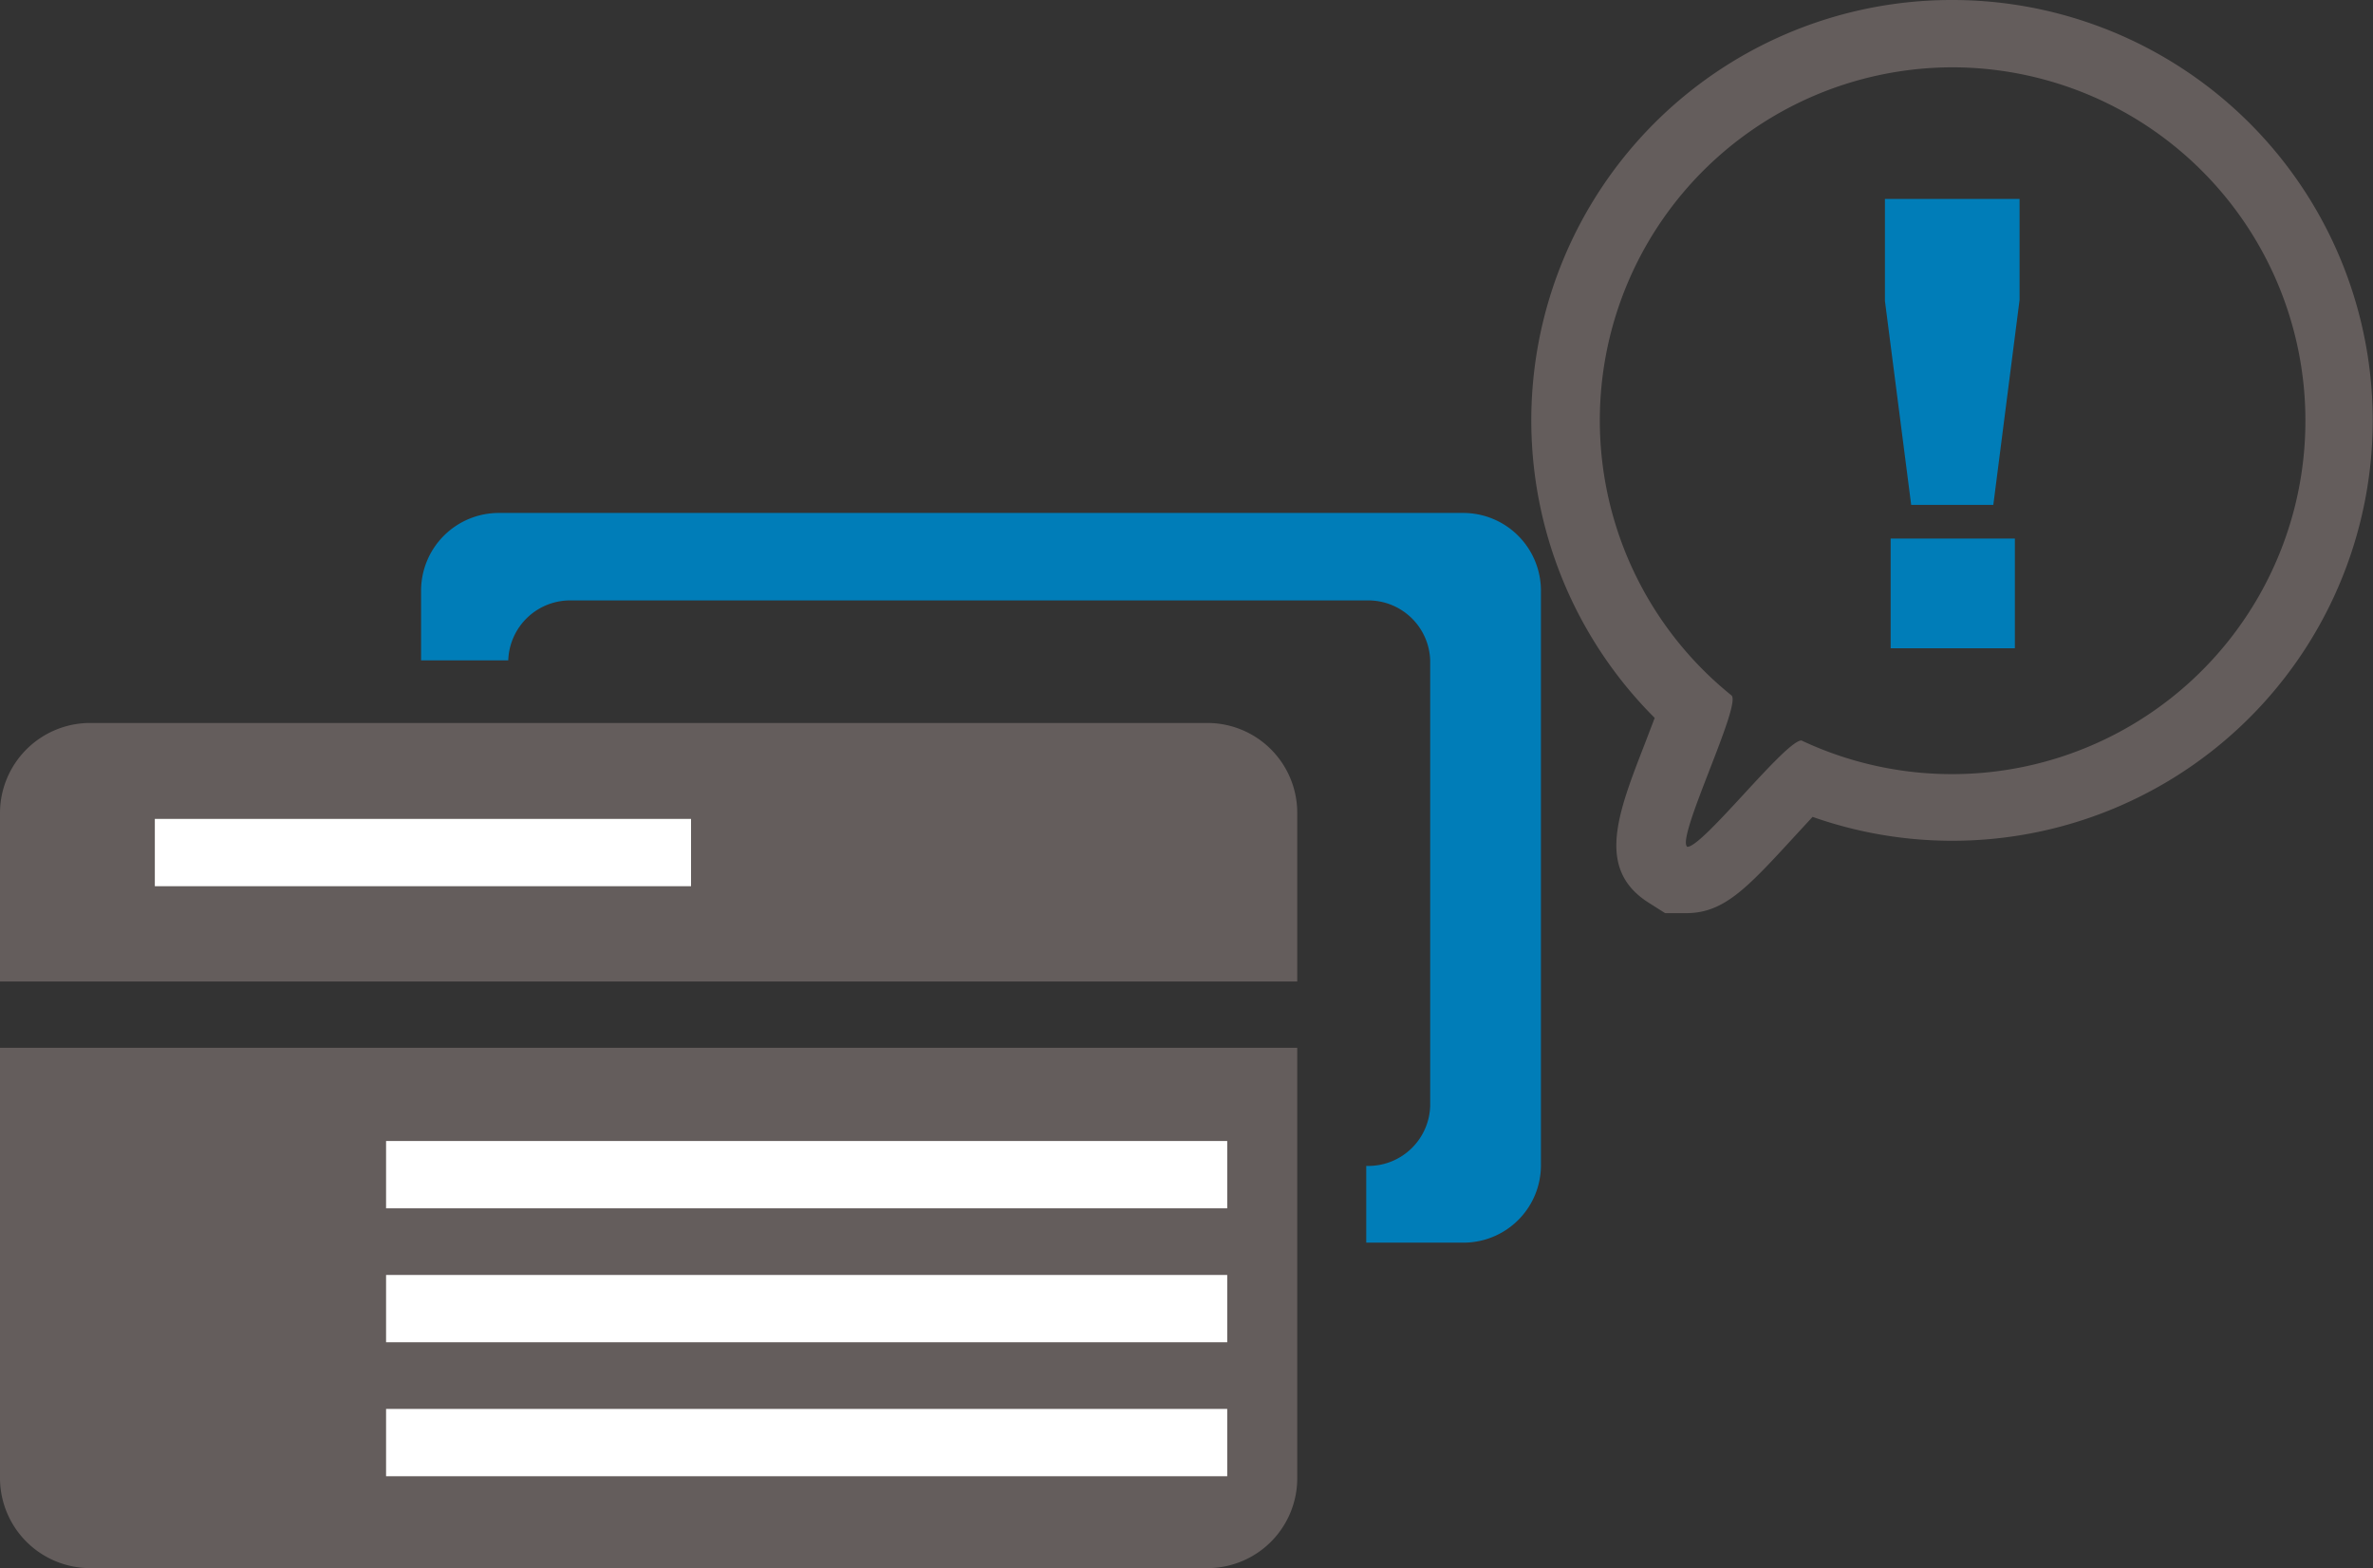
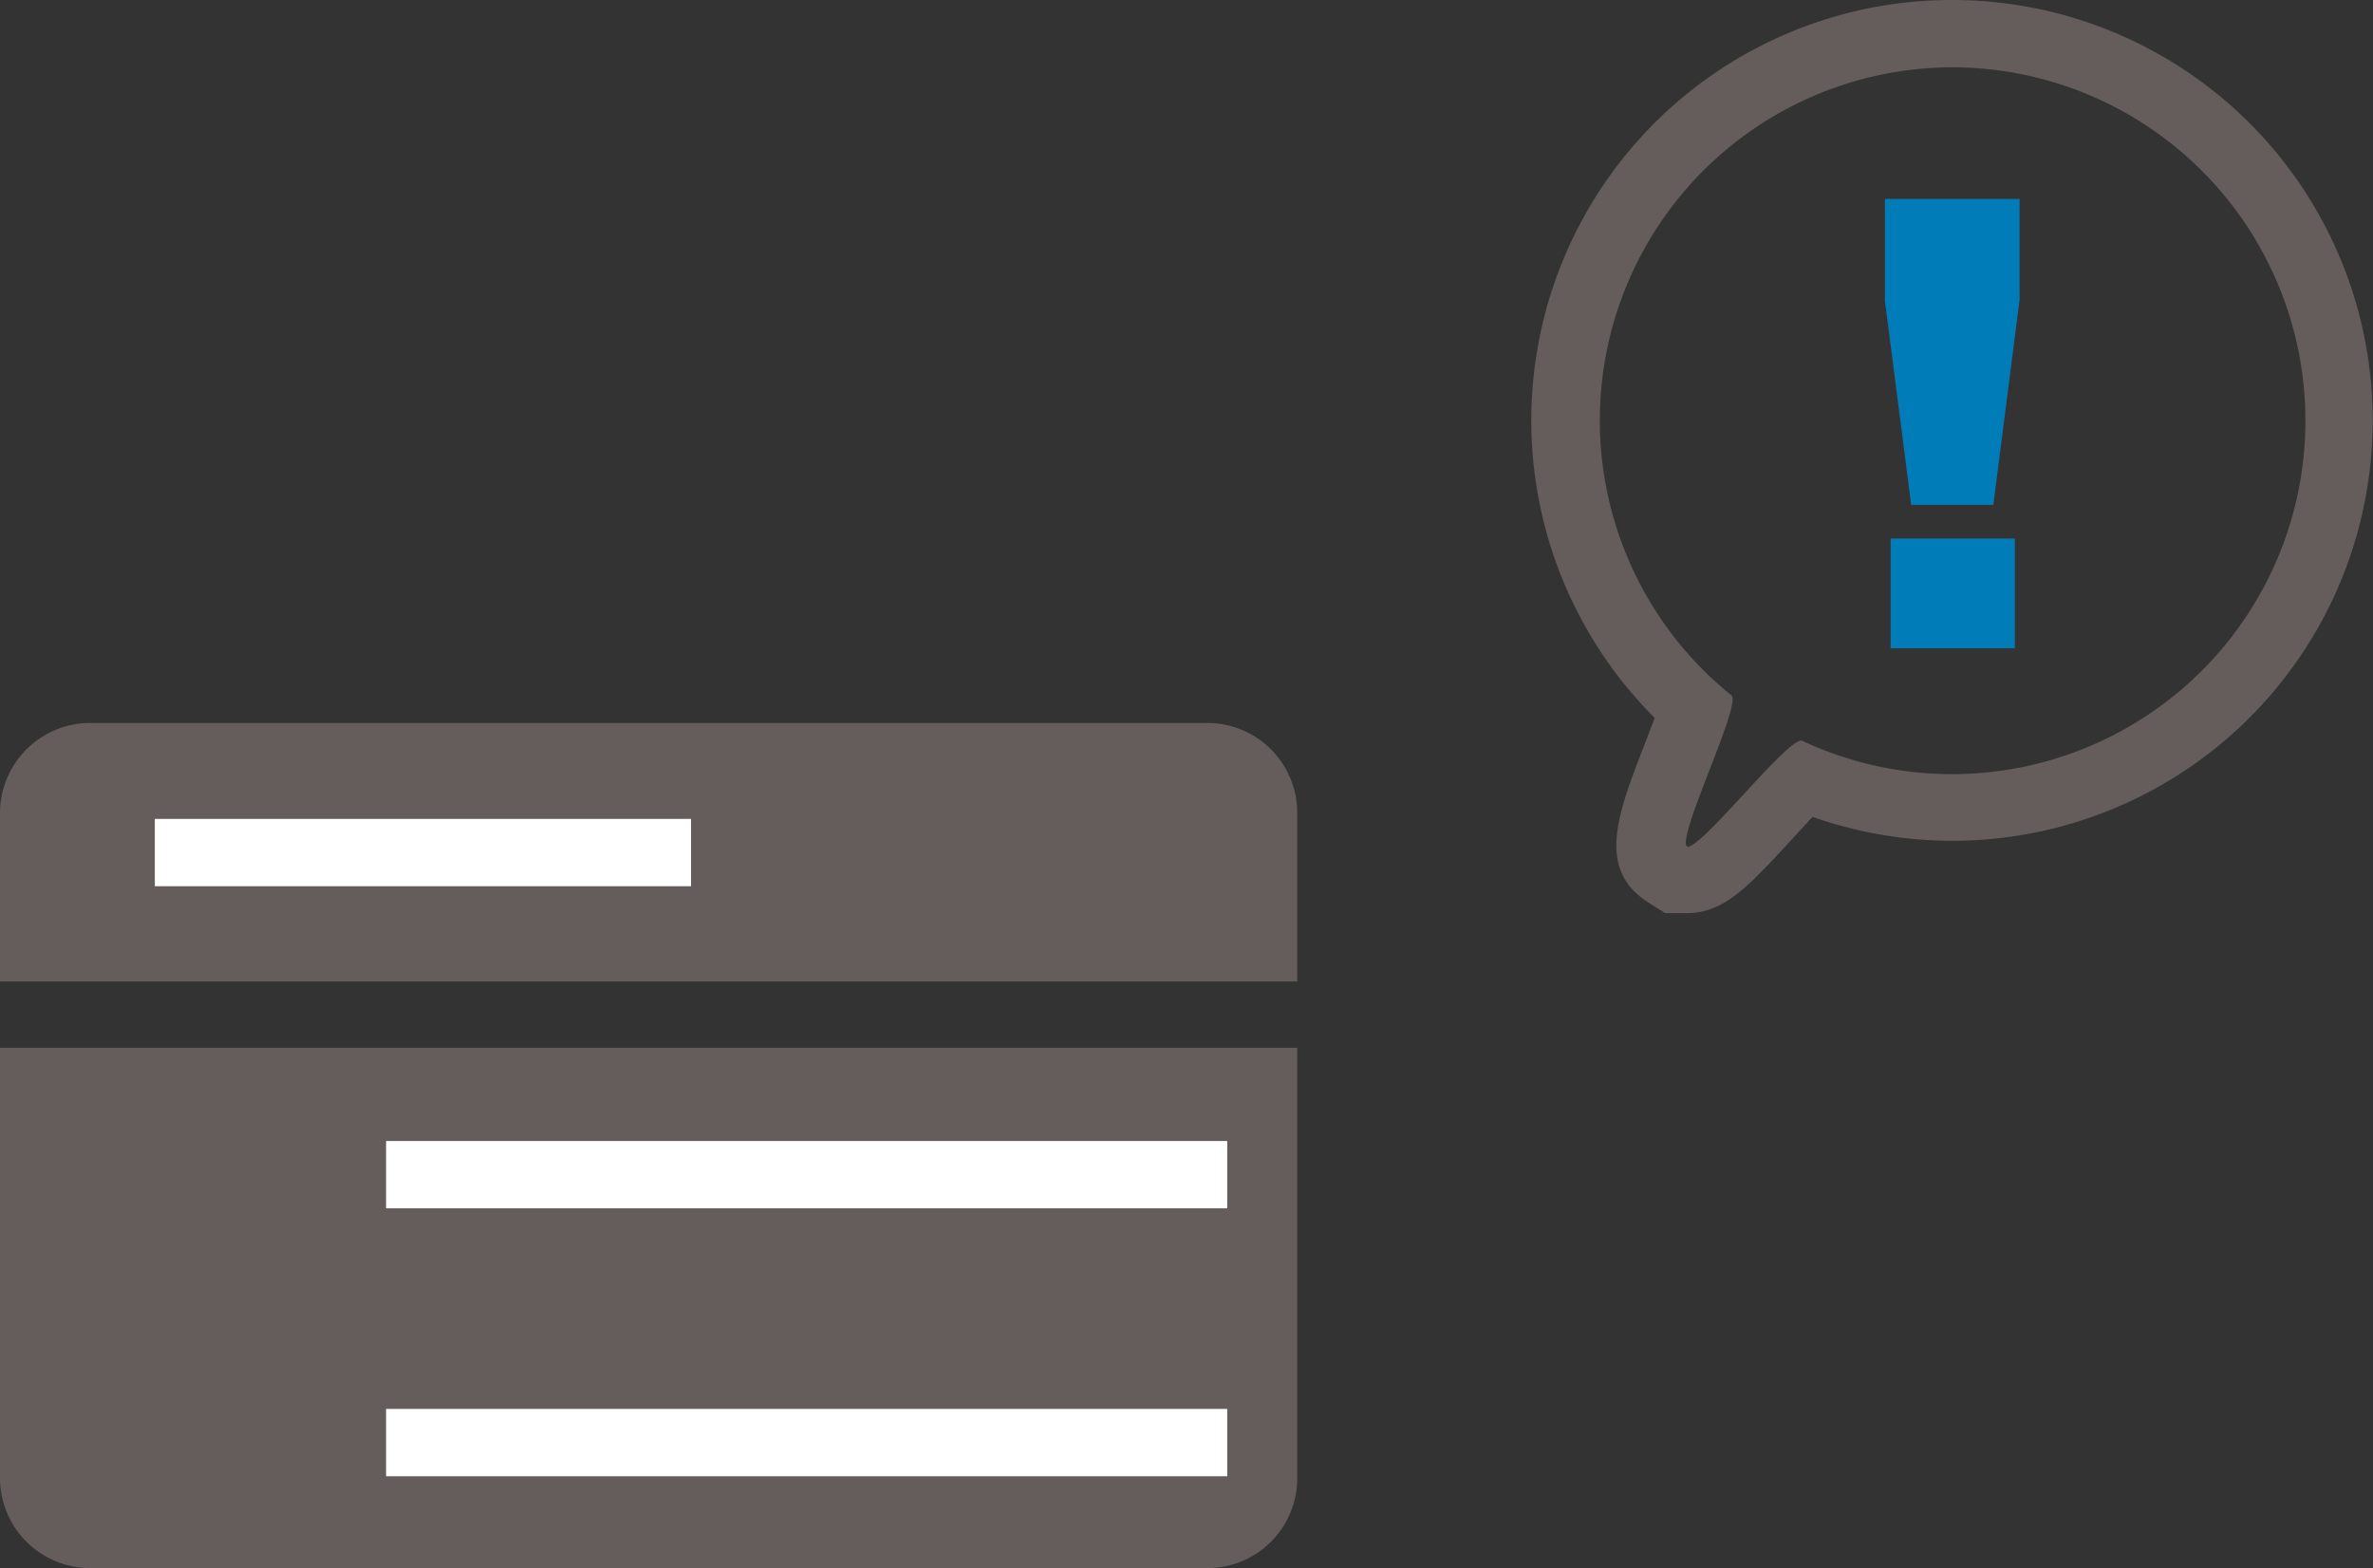
<svg xmlns="http://www.w3.org/2000/svg" viewBox="0 0 70.5 46.59">
  <rect x="0" y="0" width="70.5" height="46.59" fill="#333333" stroke="none" />
  <defs>
    <style>.cls-1{fill:#007db8;}.cls-2{fill:#645d5c;}.cls-3{fill:none;stroke:#fff;stroke-miterlimit:10;stroke-width:2px;}</style>
  </defs>
  <title>icon_06</title>
  <g id="レイヤー_2" data-name="レイヤー 2">
    <g id="レイヤー_1-2" data-name="レイヤー 1">
      <g id="_グループ_" data-name="&lt;グループ&gt;">
-         <path class="cls-1" d="M45.78,17.55V34.61a2.3,2.3,0,0,1-2.31,2.31H40.59V34.64a1.84,1.84,0,0,0,1.9-1.78V19.62a1.84,1.84,0,0,0-1.9-1.78H17a1.84,1.84,0,0,0-1.9,1.78H12.51V17.55a2.31,2.31,0,0,1,2.31-2.31H43.47A2.31,2.31,0,0,1,45.78,17.55Z" />
        <path class="cls-2" d="M0,31.13V43.92a2.68,2.68,0,0,0,2.67,2.67h33.2a2.67,2.67,0,0,0,2.67-2.67V31.13Z" />
        <path class="cls-2" d="M35.87,21.48H2.67A2.68,2.68,0,0,0,0,24.16v5H38.54v-5A2.67,2.67,0,0,0,35.87,21.48Z" />
      </g>
      <path class="cls-2" d="M58,2a10.5,10.5,0,1,1-4.48,20h0c-.48,0-2.92,3.16-3.39,3.16h0c-.36-.22,1.63-4.24,1.31-4.5A10.49,10.49,0,0,1,58,2m0-2a12.49,12.49,0,0,0-8.84,21.33l-.31.81c-.8,2.06-1.43,3.69.13,4.68l.49.31h.63c1.11,0,1.8-.74,3.16-2.22l.59-.64A12.49,12.49,0,1,0,58,0Z" />
      <line class="cls-3" x1="4.6" y1="25.33" x2="20.53" y2="25.33" />
      <line class="cls-3" x1="11.47" y1="34.9" x2="36.46" y2="34.9" />
-       <line class="cls-3" x1="11.47" y1="38.88" x2="36.46" y2="38.88" />
      <line class="cls-3" x1="11.47" y1="42.86" x2="36.46" y2="42.86" />
      <path class="cls-1" d="M56,5.91h4v3L59.22,15H56.78L56,8.94ZM56.17,16h3.69v3.26H56.17Z" />
    </g>
  </g>
</svg>